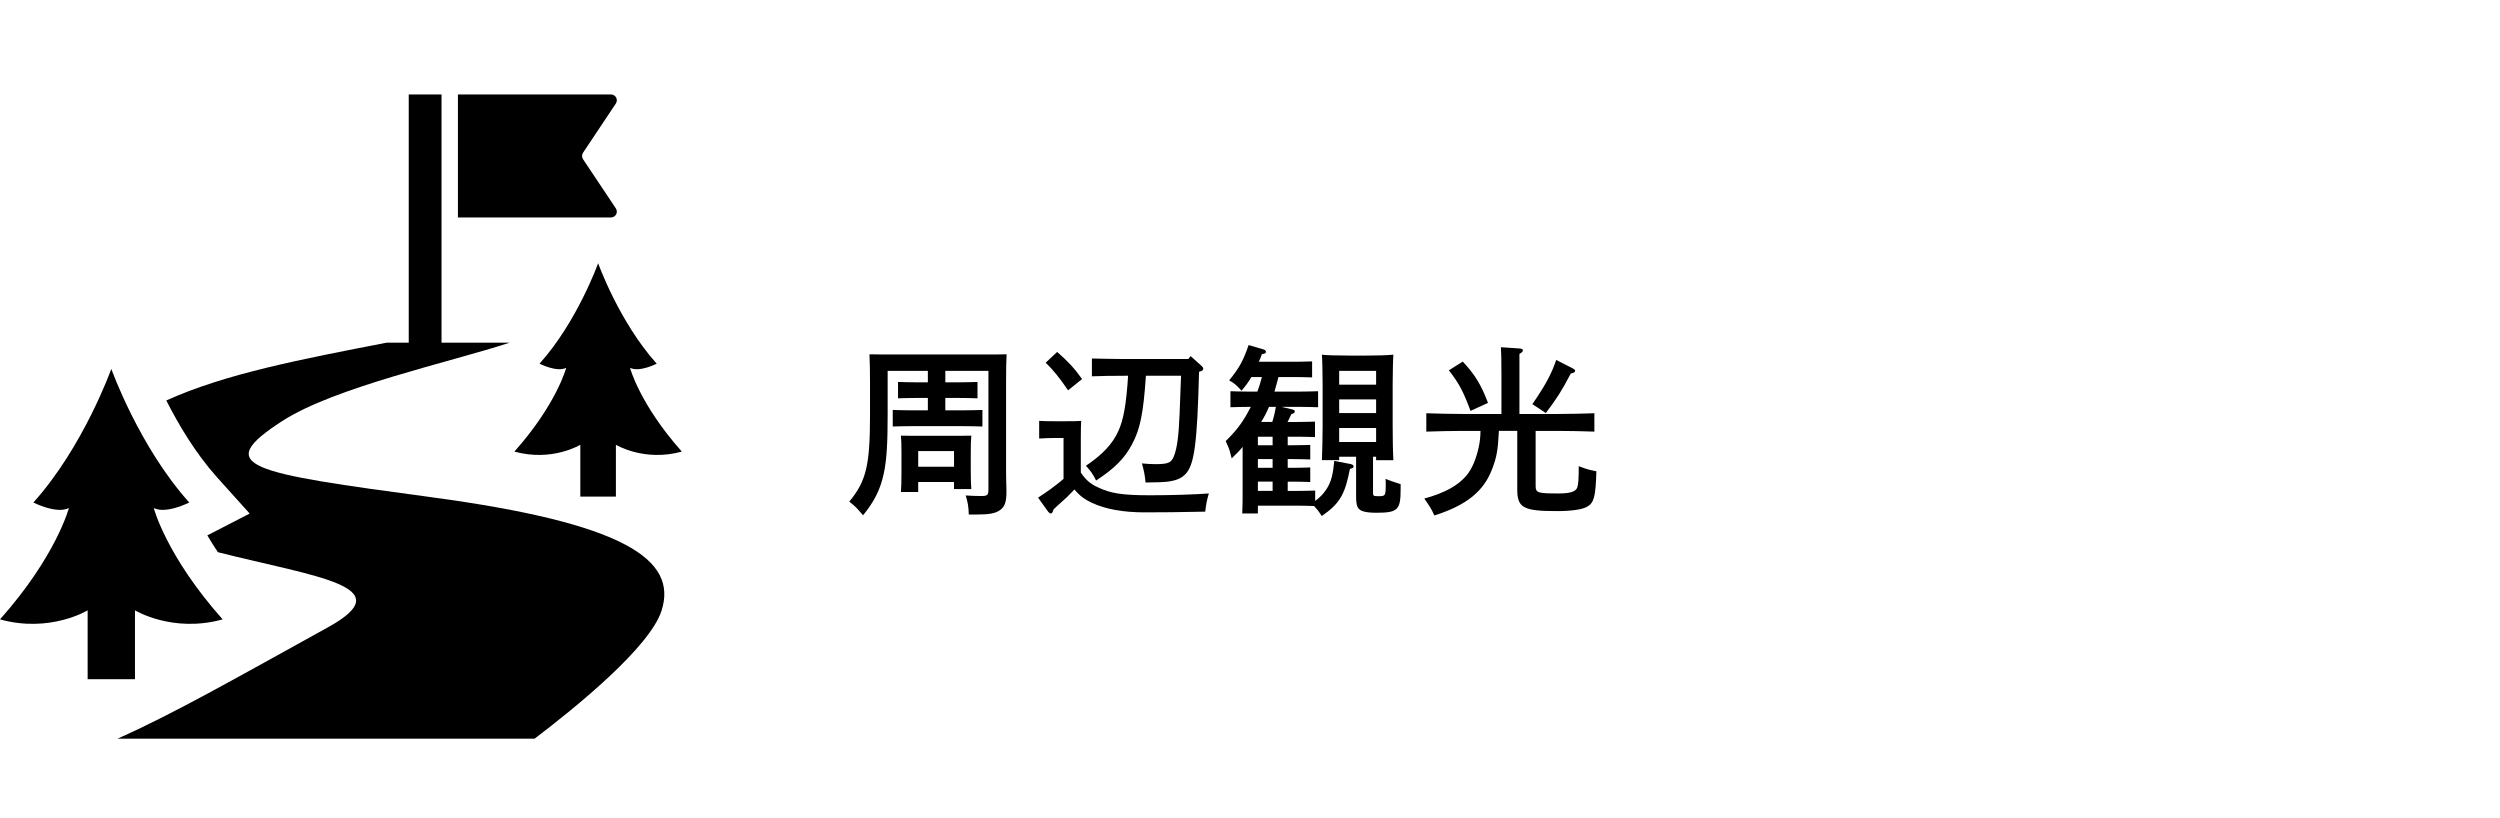
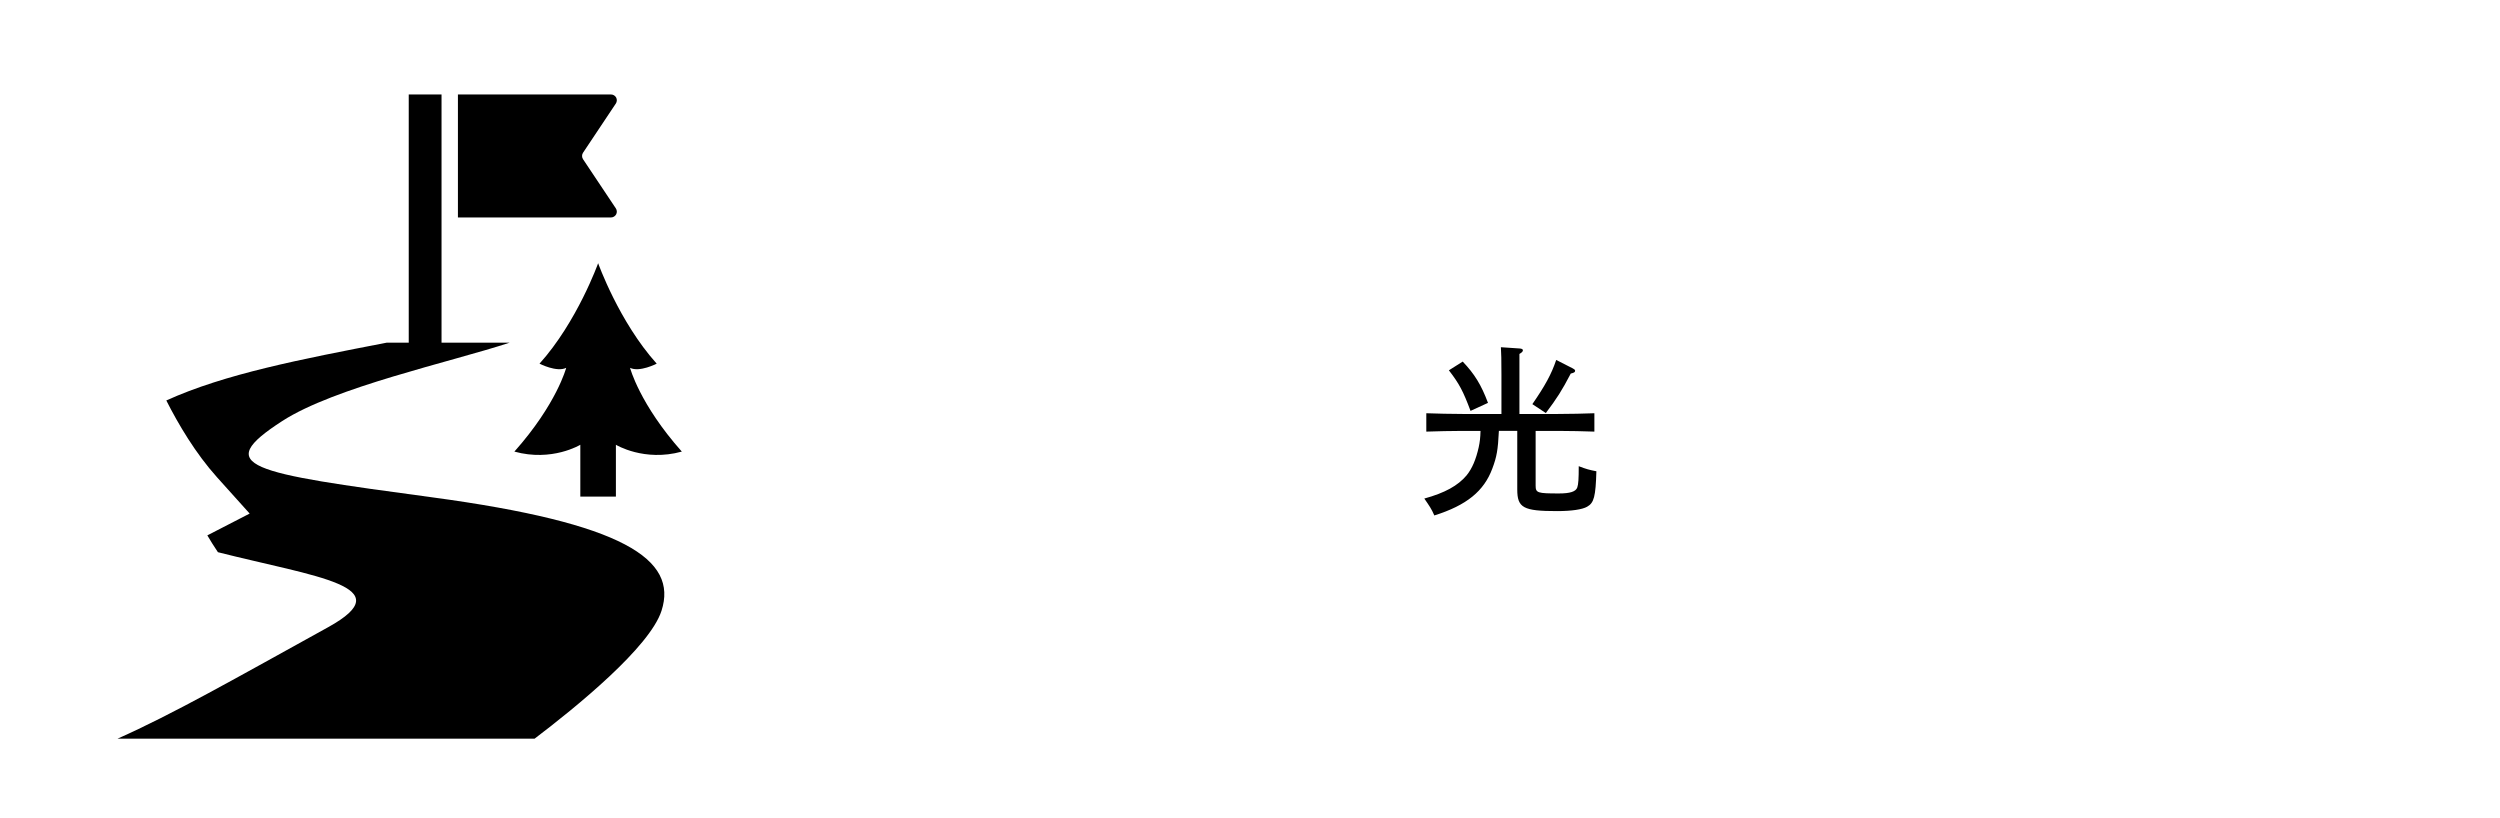
<svg xmlns="http://www.w3.org/2000/svg" version="1.1" id="レイヤー_1" x="0px" y="0px" width="220px" height="72px" viewBox="0 0 220 72" enable-background="new 0 0 220 72" xml:space="preserve">
-   <rect fill="none" width="220" height="72" />
  <g>
    <g>
-       <path d="M83.187,33.644h1.232c0.464,0,1.152-0.016,1.601-0.032v1.44c-0.448-0.016-1.136-0.032-1.601-0.032h-1.232v1.088h1.665    c0.464,0,1.137-0.016,1.601-0.032v1.457c-0.464-0.016-1.136-0.031-1.601-0.031h-4.706c-0.464,0-1.136,0.016-1.584,0.031v-1.457    c0.448,0.016,1.121,0.032,1.584,0.032h1.505v-1.088H80.61c-0.464,0-1.136,0.016-1.584,0.032v-1.44    c0.448,0.016,1.12,0.032,1.584,0.032h1.041v-1.009h-3.538v3.793c0,2.401-0.064,3.938-0.336,5.218    c-0.304,1.441-0.849,2.498-1.825,3.698l-0.272-0.304c-0.352-0.4-0.384-0.449-0.944-0.896c1.505-1.825,1.825-3.218,1.825-7.667    v-2.753c0-0.944-0.016-2.049-0.048-2.545c0.736,0.016,1.072,0.016,2.609,0.016h7.219c1.152,0,1.648,0,2.241-0.016    c-0.032,0.496-0.048,1.217-0.048,2.545v7.3c0,0.287,0,0.928,0.016,1.488c0.016,0.336,0.016,0.624,0.016,0.8    c0,0.833-0.144,1.265-0.528,1.553c-0.432,0.32-0.96,0.416-2.225,0.416h-0.56c-0.032-0.769-0.064-0.96-0.272-1.681    c0.561,0.032,0.849,0.049,1.329,0.049c0.608,0,0.672-0.064,0.672-0.656V32.635h-3.793V33.644z M80.802,43.296h-1.521    c0.032-0.368,0.048-0.913,0.048-1.696v-1.857c0-0.512-0.016-1.137-0.048-1.408c0.561,0.016,1.057,0.016,1.777,0.016h2.657    c0.704,0,1.2,0,1.761-0.016c-0.032,0.271-0.048,0.896-0.048,1.408v1.633c0,0.752,0.016,1.297,0.048,1.664h-1.521v-0.623h-3.153    V43.296z M83.955,41.07v-1.376h-3.153v1.376H83.955z" />
-       <path d="M95.11,41.583c0.417,0.624,0.816,0.977,1.457,1.28c1.168,0.561,2.177,0.721,4.658,0.721c1.681,0,3.906-0.064,5.154-0.16    c-0.16,0.528-0.24,0.912-0.32,1.601c-2.385,0.048-3.585,0.063-5.314,0.063c-1.889,0-3.425-0.271-4.642-0.832    c-0.656-0.304-1.121-0.656-1.553-1.184c-0.256,0.271-0.448,0.463-0.656,0.672c-0.08,0.08-0.32,0.288-0.688,0.624    c-0.112,0.097-0.288,0.256-0.496,0.464c-0.08,0.256-0.128,0.353-0.24,0.353c-0.064,0-0.16-0.063-0.224-0.144l-0.896-1.249    c0.784-0.513,1.537-1.04,2.241-1.649v-3.601h-0.64c-0.416,0-1.121,0.016-1.504,0.048v-1.553c0.368,0.032,1.04,0.032,1.504,0.032    h0.72c0.736,0,1.121,0,1.473-0.032c-0.016,0.288-0.032,0.736-0.032,1.425V41.583z M93.029,30.971    c0.992,0.864,1.504,1.425,2.193,2.385l-1.232,0.993c-0.752-1.104-1.296-1.777-1.969-2.433L93.029,30.971z M100.84,33.067    c-0.224,3.346-0.512,4.722-1.232,6.051c-0.656,1.232-1.537,2.112-3.153,3.169c-0.256-0.544-0.528-0.912-0.896-1.297    c1.457-0.992,2.321-1.889,2.849-3.041c0.464-1.008,0.705-2.369,0.865-4.882h-0.304c-0.849,0-2.209,0.016-2.881,0.048v-1.569    c0.672,0.016,2.033,0.048,2.881,0.048h5.602l0.208-0.256l0.977,0.88c0.096,0.096,0.128,0.144,0.128,0.224    c0,0.096-0.064,0.192-0.256,0.24l-0.112,0.032c-0.16,6.403-0.416,8.275-1.249,9.06c-0.352,0.352-0.88,0.544-1.617,0.624    c-0.368,0.032-0.672,0.048-1.84,0.063c-0.064-0.64-0.128-0.992-0.32-1.68c0.544,0.047,0.8,0.063,1.152,0.063    c1.168,0,1.425-0.112,1.665-0.704c0.272-0.688,0.417-1.713,0.497-3.714c0.08-2.097,0.112-2.801,0.128-3.361H100.84z" />
-       <path d="M114.391,34.46c0.465,0,1.152-0.016,1.602-0.032v1.409c-0.449-0.016-1.137-0.032-1.602-0.032h-1.616l0.944,0.224    c0.145,0.032,0.225,0.096,0.225,0.192c0,0.096-0.08,0.16-0.305,0.224c-0.08,0.16-0.24,0.528-0.336,0.688h0.816    c0.48,0,1.152-0.016,1.6-0.031v1.36c-0.447-0.017-1.119-0.032-1.6-0.032h-0.801v0.752h0.4c0.464,0,1.137-0.016,1.584-0.031v1.28    c-0.447-0.017-1.12-0.032-1.584-0.032h-0.4v0.769h0.4c0.464,0,1.137-0.017,1.584-0.032v1.281c-0.447-0.017-1.12-0.033-1.584-0.033    h-0.4v0.816h0.832c0.465,0,1.137-0.016,1.585-0.031v0.912c0.448-0.32,0.8-0.704,1.057-1.137c0.353-0.576,0.513-1.2,0.624-2.385    l1.408,0.271c0.192,0.033,0.289,0.113,0.289,0.209c0,0.111-0.064,0.16-0.32,0.224c-0.433,2.257-0.912,3.073-2.481,4.146    c-0.272-0.432-0.433-0.624-0.672-0.88c-0.448-0.017-1.057-0.032-1.489-0.032h-3.457v0.688h-1.376    c0.032-0.561,0.032-1.329,0.032-2.337v-3.521c-0.272,0.336-0.464,0.528-0.96,1.008c-0.048-0.144-0.08-0.271-0.096-0.352    c-0.128-0.496-0.144-0.528-0.432-1.168c0.96-0.945,1.457-1.602,2.065-2.738c0.048-0.096,0.096-0.176,0.144-0.272h-0.192    c-0.464,0-1.152,0.016-1.601,0.032v-1.409c0.448,0.016,1.137,0.032,1.601,0.032h0.769c0.16-0.416,0.288-0.848,0.399-1.28h-0.928    c-0.256,0.448-0.544,0.832-0.864,1.2c-0.417-0.464-0.625-0.64-1.088-0.912c0.88-1.072,1.249-1.745,1.712-3.105l1.297,0.384    c0.128,0.032,0.224,0.128,0.224,0.208c0,0.112-0.032,0.16-0.353,0.208c-0.08,0.24-0.175,0.464-0.271,0.672h3.105    c0.464,0,1.137-0.016,1.584-0.032v1.408c-0.447-0.016-1.12-0.032-1.584-0.032h-1.377c-0.111,0.432-0.225,0.864-0.352,1.28H114.391    z M111.99,39.182V38.43h-1.297v0.752H111.99z M110.693,41.167h1.297v-0.769h-1.297V41.167z M111.99,42.383h-1.297v0.816h1.297    V42.383z M111.958,37.133c0.144-0.432,0.24-0.88,0.319-1.328h-0.607c-0.192,0.464-0.416,0.896-0.688,1.328H111.958z     M120.826,43.344c0,0.288,0.031,0.32,0.447,0.32c0.656,0,0.672,0,0.672-1.152c0-0.032,0-0.064-0.016-0.369    c0.48,0.193,0.561,0.209,1.328,0.465v0.416c0,1.857-0.239,2.098-2.16,2.098c-0.528,0-0.896-0.049-1.152-0.129    c-0.48-0.16-0.608-0.447-0.608-1.328V40.19h-1.489v0.304h-1.52c0.031-0.768,0.063-2.08,0.063-3.009V33.82    c0-0.816-0.032-2.305-0.063-2.609c0.24,0.048,1.248,0.08,2.465,0.08h1.36c0.944,0,1.776-0.016,2.465-0.08    c-0.032,0.304-0.063,1.776-0.063,2.609v3.666c0,0.96,0.016,2.226,0.063,3.009h-1.521V40.19h-0.271V43.344z M121.098,32.635h-3.25    v1.217h3.25V32.635z M121.098,35.148h-3.25v1.201h3.25V35.148z M121.098,37.662h-3.25v1.232h3.25V37.662z" />
      <path d="M131.902,37.918c-0.08,1.68-0.191,2.289-0.576,3.312c-0.736,1.985-2.256,3.234-5.105,4.13    c-0.256-0.592-0.432-0.832-0.881-1.488c1.809-0.496,2.961-1.137,3.714-2.032c0.496-0.609,0.833-1.409,1.072-2.482    c0.097-0.447,0.145-0.832,0.16-1.439h-1.585c-0.88,0-2.32,0.031-3.186,0.063v-1.617c0.833,0.032,2.273,0.064,3.186,0.064h3.426    v-3.457c0-1.281-0.016-1.953-0.048-2.417l1.665,0.112c0.176,0.016,0.271,0.064,0.271,0.16s-0.08,0.192-0.305,0.32v5.282h3.395    c1.008,0,2.385-0.032,3.201-0.064v1.617c-0.849-0.032-2.209-0.063-3.201-0.063h-1.969v4.817c0,0.641,0.16,0.688,2.049,0.688    c0.977,0,1.488-0.16,1.616-0.528c0.097-0.288,0.128-0.753,0.128-1.872c0.656,0.256,0.961,0.336,1.553,0.447    c-0.064,2.225-0.208,2.785-0.816,3.121c-0.416,0.24-1.36,0.385-2.641,0.385c-2.978,0-3.506-0.288-3.506-1.904v-5.154H131.902z     M128.718,31.819c1.04,1.089,1.632,2.049,2.225,3.634l-1.536,0.704c-0.641-1.712-0.977-2.369-1.905-3.569L128.718,31.819z     M134.848,35.564c1.105-1.601,1.682-2.641,2.098-3.89l1.473,0.752c0.127,0.064,0.191,0.128,0.191,0.192    c0,0.128-0.064,0.176-0.384,0.256c-0.784,1.504-1.217,2.177-2.192,3.474L134.848,35.564z" />
    </g>
  </g>
  <g>
    <path d="M57.79,32.002c-3.315-3.684-5.154-8.84-5.154-8.84s-1.843,5.156-5.159,8.84c0,0,1.519,0.784,2.348,0.367   c0,0-0.829,3.179-4.559,7.371c3.315,0.918,5.802-0.601,5.802-0.601v4.56h1.198h0.736h1.197v-4.56c0,0,2.486,1.519,5.801,0.601   c-3.728-4.192-4.555-7.371-4.555-7.371C56.272,32.786,57.79,32.002,57.79,32.002z" />
    <path d="M38.041,43.766c-16.141-2.177-19.432-2.689-13.205-6.714c4.606-2.978,14.758-5.174,20.012-6.896h-5.993V8.312h-2.886   v21.844h-1.944c-7.55,1.463-14.211,2.737-19.39,5.085c1.058,2.088,2.571,4.657,4.474,6.771l2.861,3.182l-3.725,1.919   c0.262,0.453,0.583,0.955,0.932,1.481c8.641,2.189,16.236,2.991,9.692,6.604C20.676,59.724,15.177,62.861,10.348,65h36.7   c3.689-2.801,10.13-8.046,11.165-11.252C59.681,49.21,54.854,46.035,38.041,43.766z" />
-     <path d="M11.878,53.708c0,0,3.305,2.021,7.714,0.798c-4.959-5.573-6.062-9.798-6.062-9.798c1.103,0.551,3.124-0.488,3.124-0.488   c-4.41-4.898-6.859-11.756-6.859-11.756S7.348,39.321,2.937,44.22c0,0,2.02,1.039,3.125,0.488c0,0-1.105,4.225-6.062,9.798   c4.408,1.223,7.712-0.798,7.712-0.798v6.062h1.595h0.979h1.592V53.708z" />
    <path d="M54.222,18.863c0.087-0.163,0.077-0.369-0.027-0.524l-2.889-4.331c-0.113-0.173-0.113-0.396,0-0.567l2.889-4.332   c0.104-0.158,0.114-0.36,0.027-0.526c-0.091-0.164-0.264-0.27-0.453-0.27H40.297v10.823h13.472   C53.958,19.136,54.131,19.028,54.222,18.863z" />
  </g>
</svg>